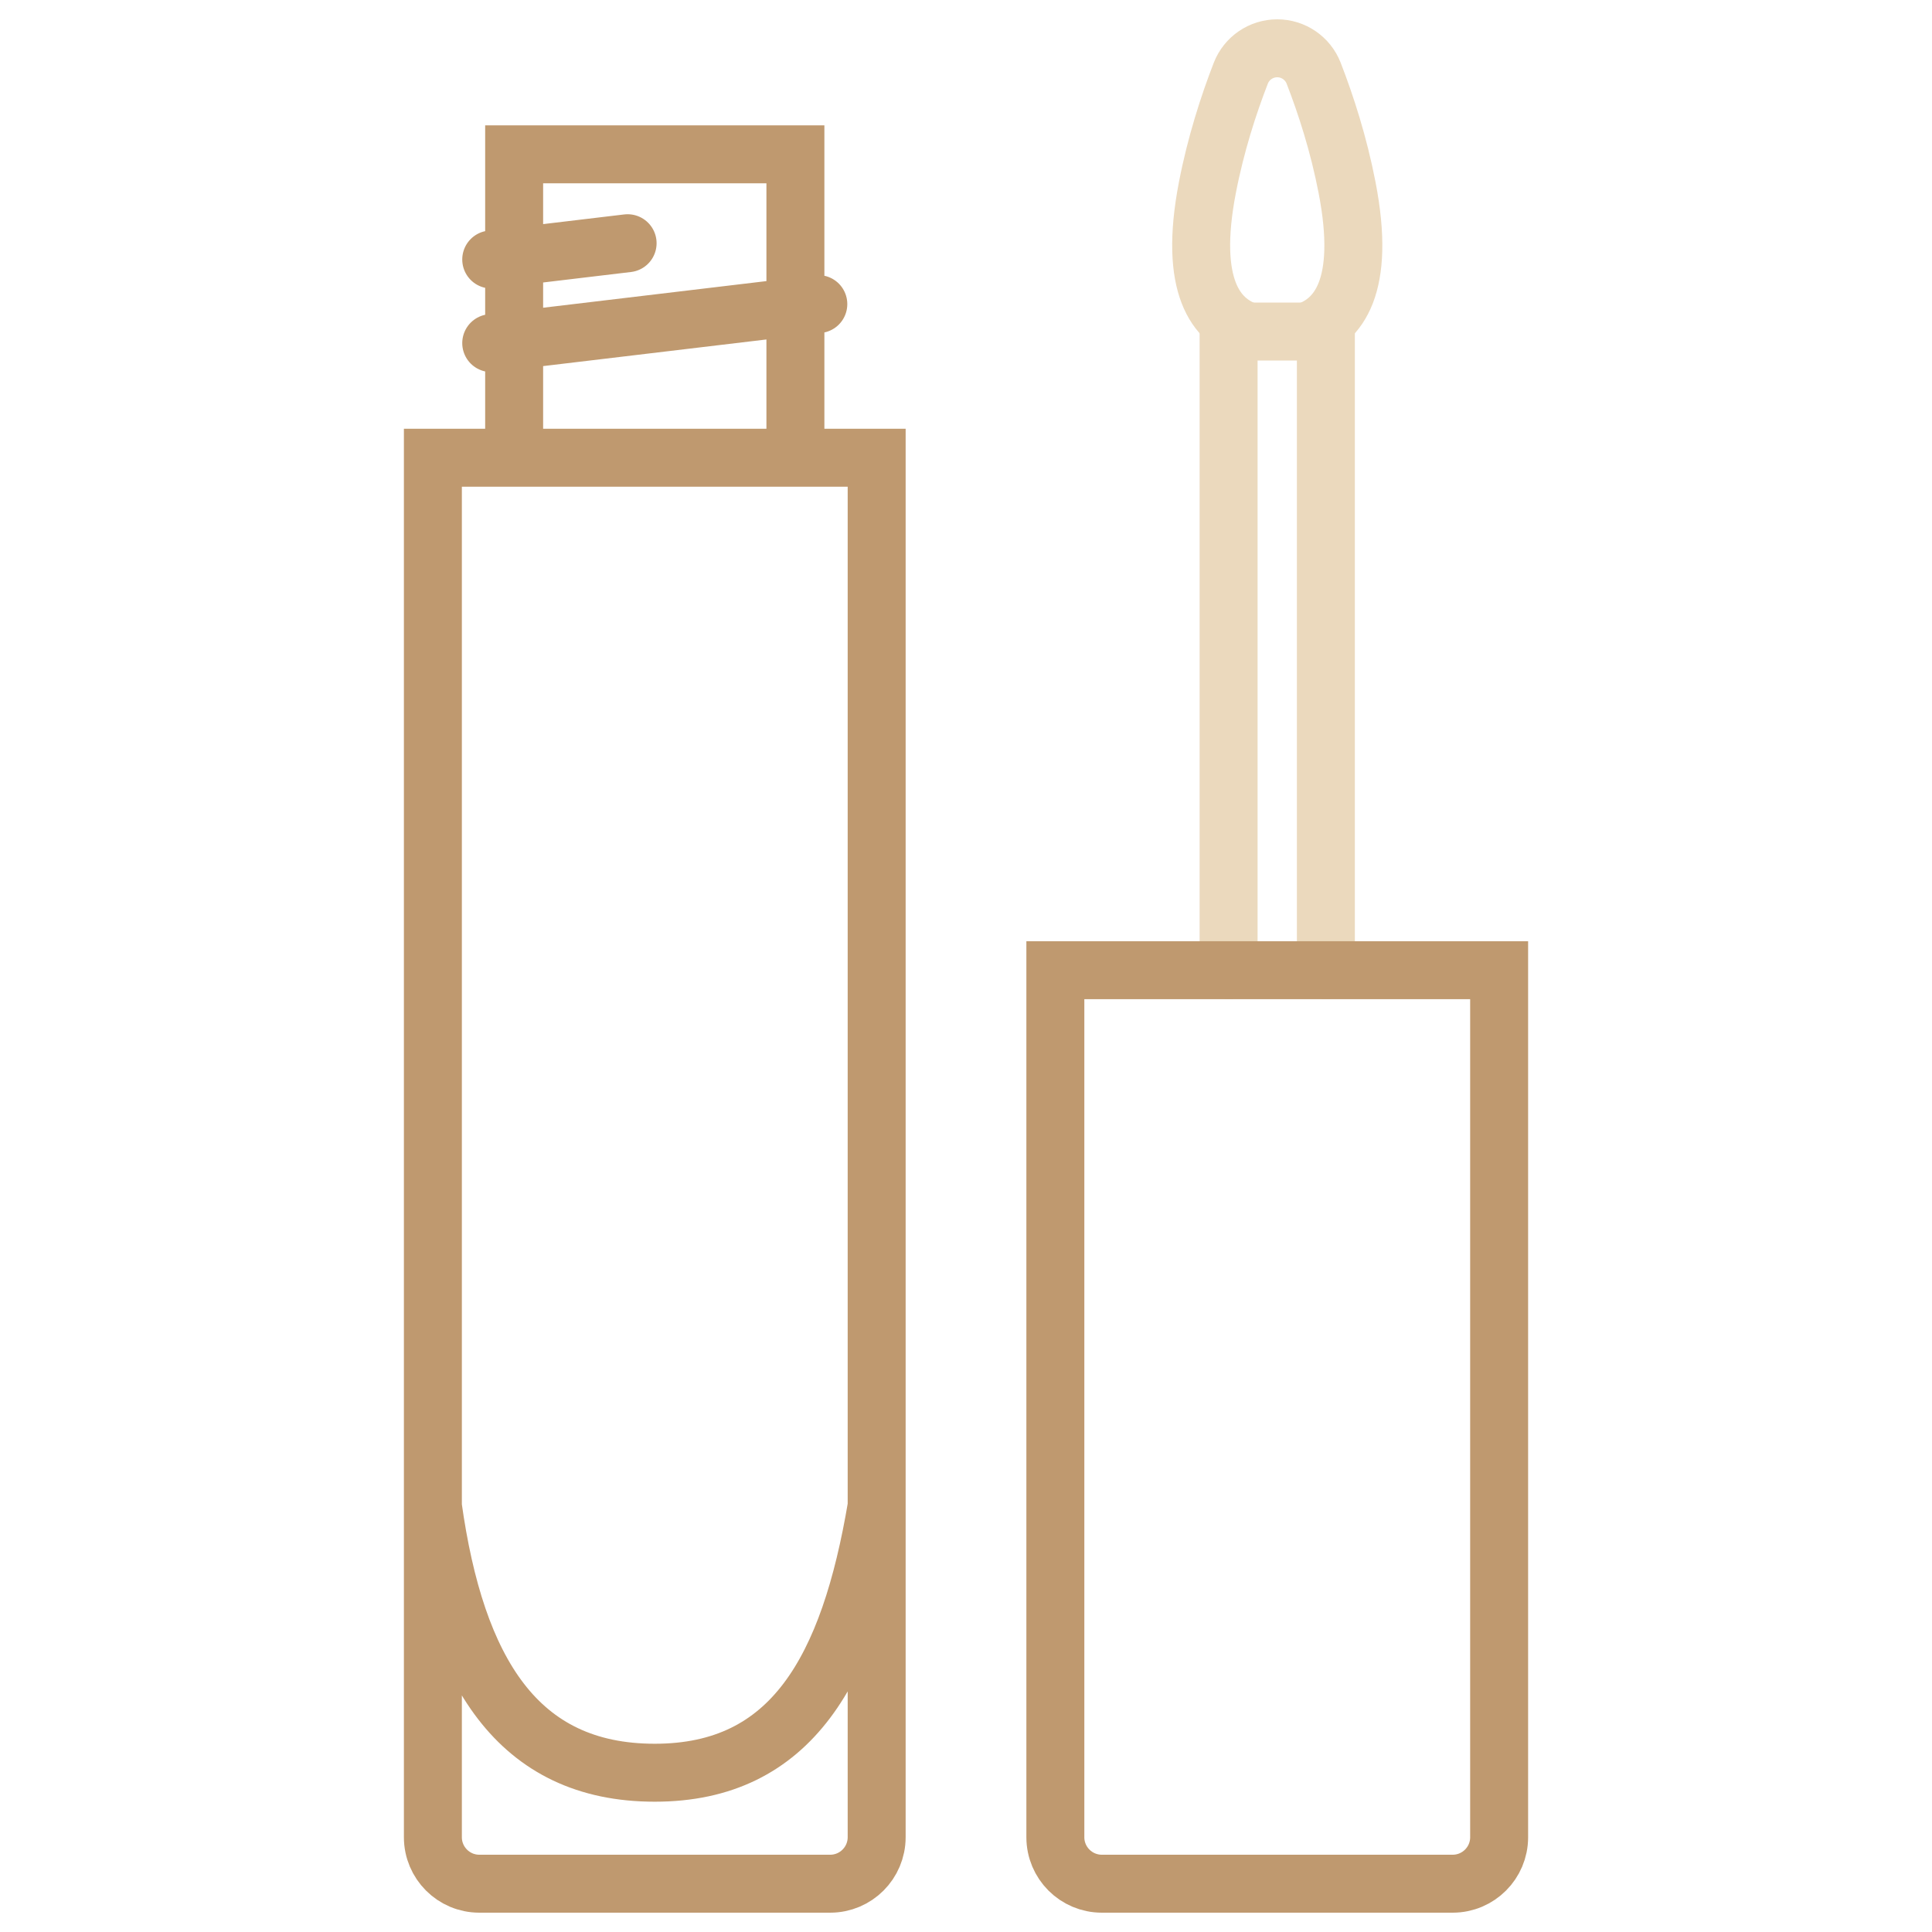
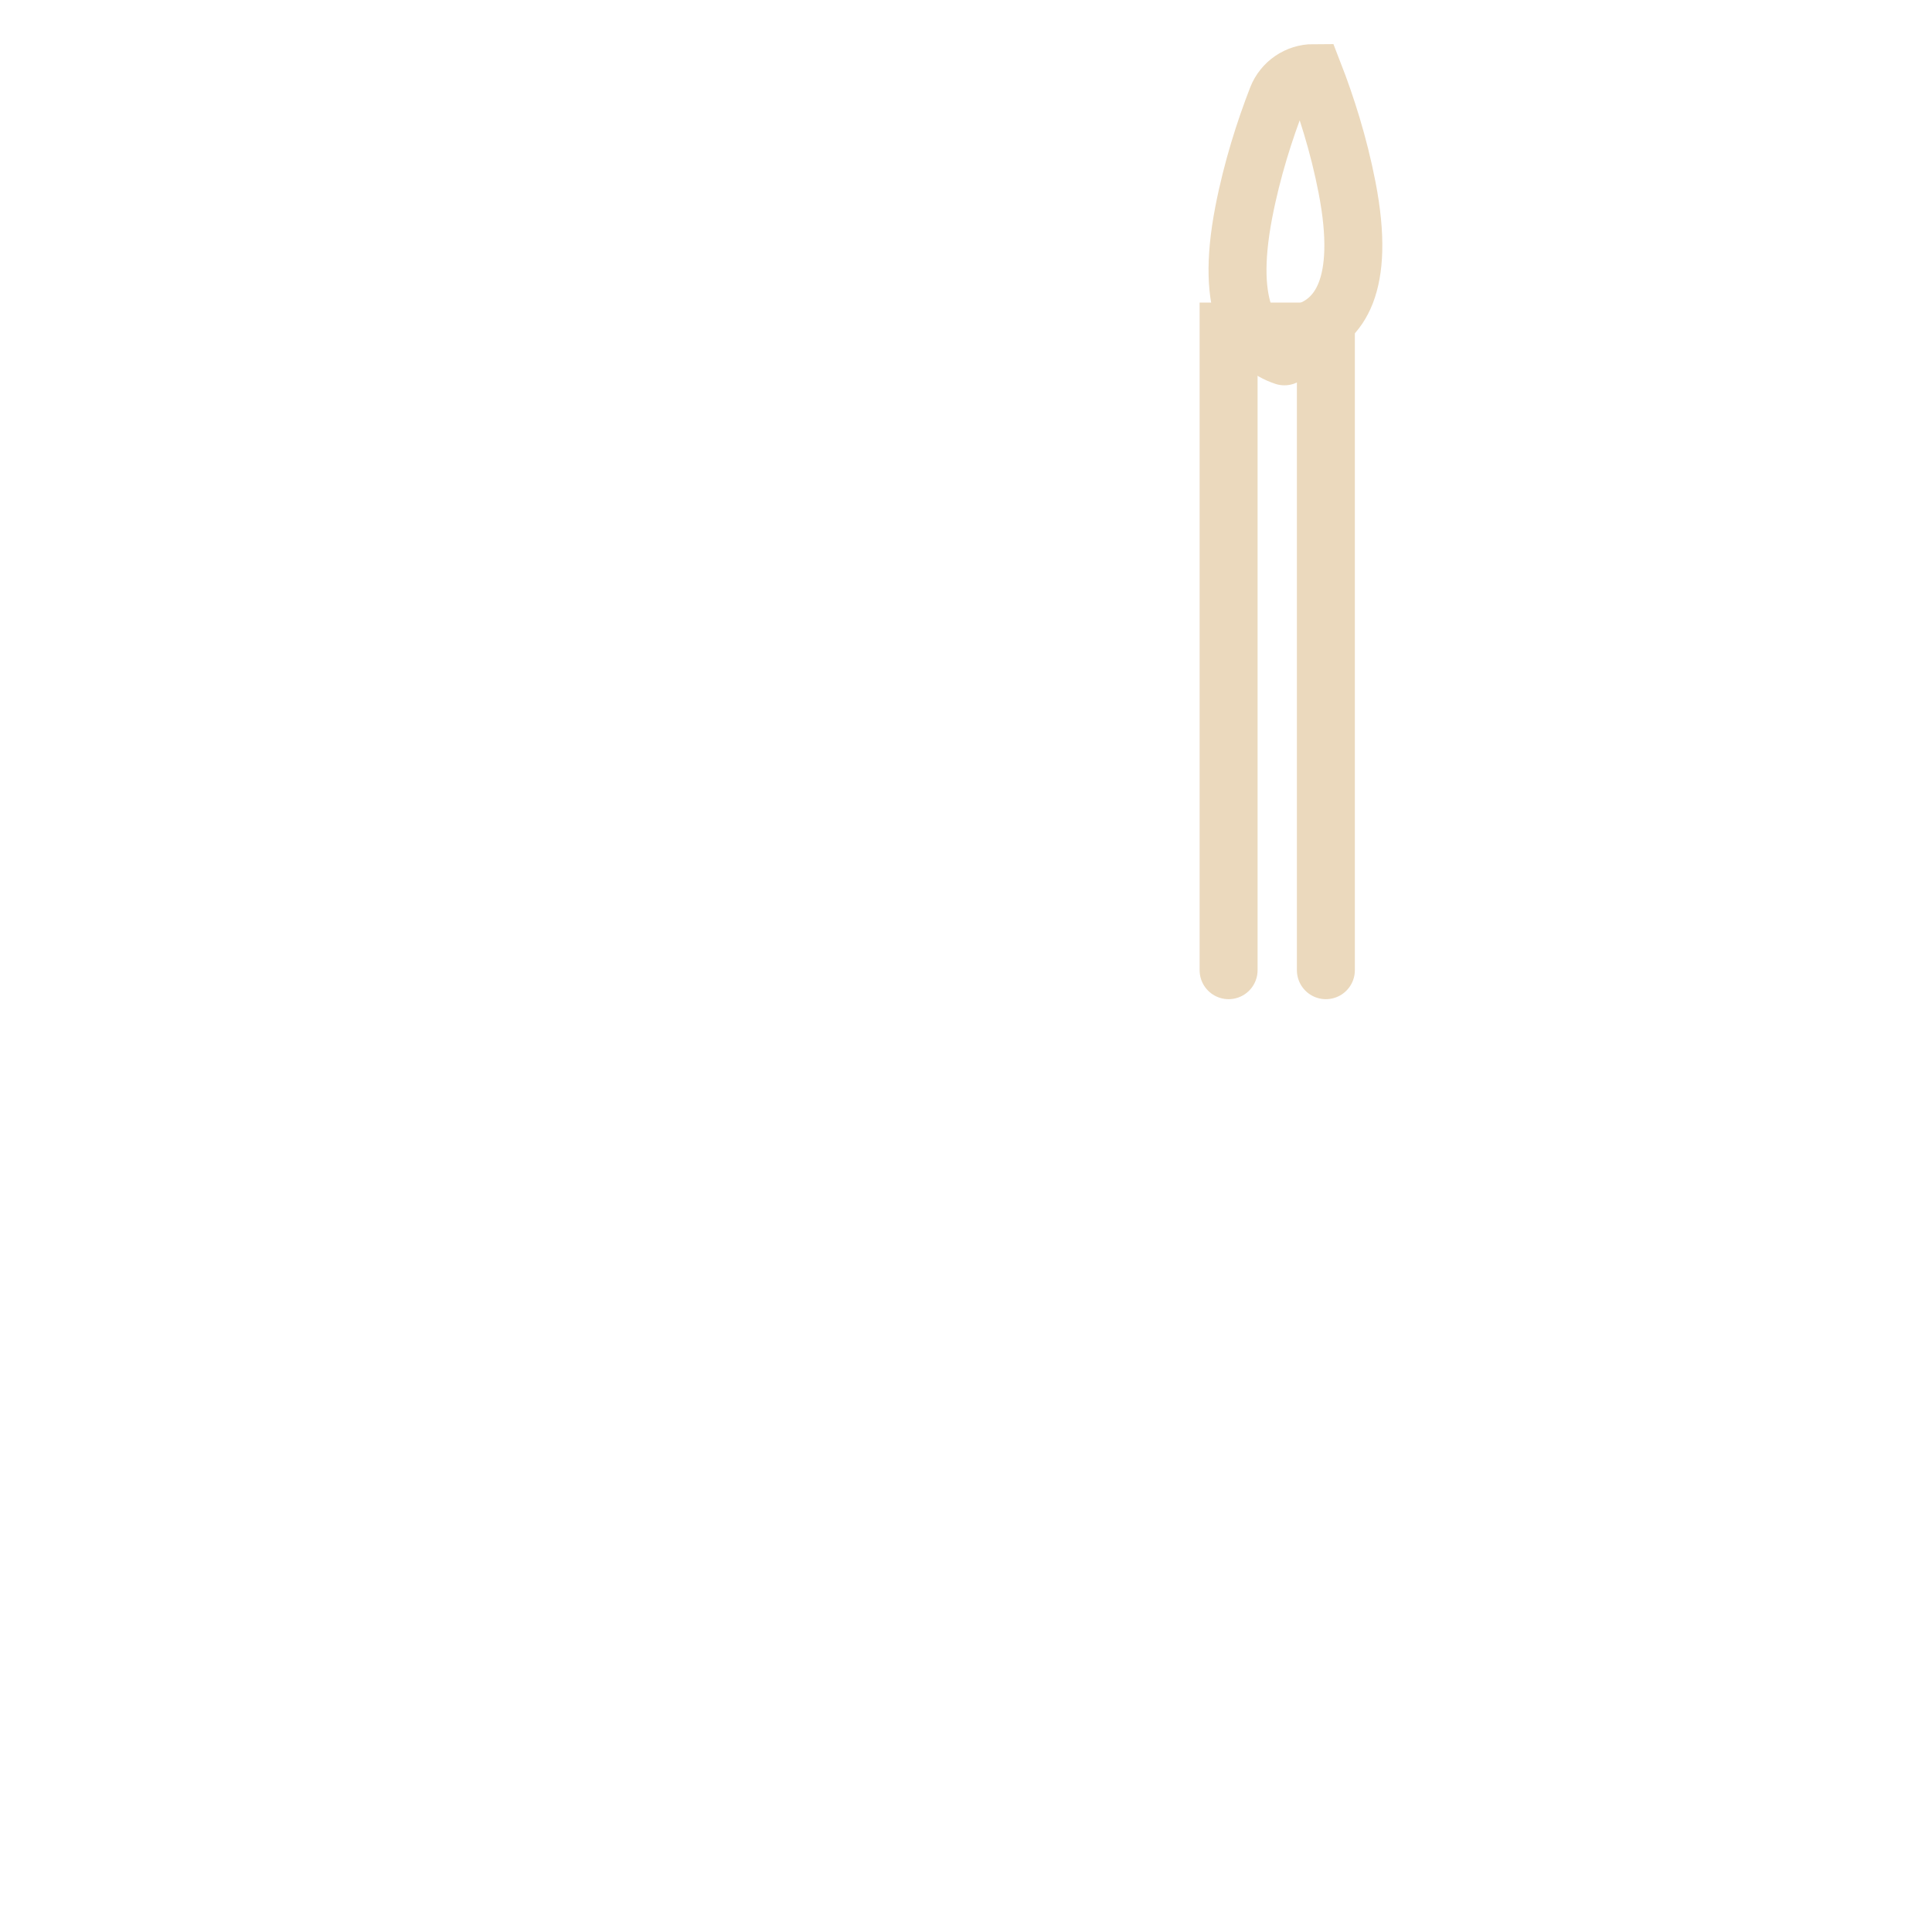
<svg xmlns="http://www.w3.org/2000/svg" version="1.1" id="Calque_1" x="0px" y="0px" width="100px" height="100px" viewBox="0 0 100 100" enable-background="new 0 0 100 100" xml:space="preserve">
  <g>
    <polyline fill="none" stroke="#EBD9BD" stroke-width="3" stroke-linecap="round" stroke-miterlimit="10" points="68.627,50.217    68.627,17.161 63.592,17.161 63.592,50.217  " />
    <g>
      <g>
        <g>
-           <path fill="none" stroke="#EBD9BD" stroke-width="3" stroke-linecap="round" stroke-miterlimit="10" d="M67.62,17.161      c1.638-0.551,3.099-2.315,2.105-7.447c-0.432-2.237-1.091-4.28-1.733-5.931C67.688,3.009,66.941,2.5,66.11,2.5      c-0.833,0-1.579,0.509-1.884,1.283c-0.641,1.651-1.301,3.694-1.733,5.931c-0.987,5.132,0.469,6.896,2.106,7.447" />
+           <path fill="none" stroke="#EBD9BD" stroke-width="3" stroke-linecap="round" stroke-miterlimit="10" d="M67.62,17.161      c1.638-0.551,3.099-2.315,2.105-7.447c-0.432-2.237-1.091-4.28-1.733-5.931c-0.833,0-1.579,0.509-1.884,1.283c-0.641,1.651-1.301,3.694-1.733,5.931c-0.987,5.132,0.469,6.896,2.106,7.447" />
        </g>
      </g>
    </g>
-     <path fill="none" stroke="#BF996F" stroke-width="3" stroke-linecap="round" stroke-miterlimit="10" d="M42.971,97.5H24.81   c-1.327,0-2.404-1.077-2.404-2.404V23.693h22.97v71.402C45.375,96.423,44.299,97.5,42.971,97.5z M41.17,23.693V7.989H26.612v15.704    M25.426,17.759l16.93-2.019 M25.426,13.431l7.059-0.842 M22.405,77.968c1.191,8.53,4.379,13.788,11.485,13.788   s10.065-5.356,11.486-13.793 M75.189,97.5H57.03c-1.328,0-2.405-1.077-2.405-2.404V50.217h22.97v44.879   C77.595,96.423,76.519,97.5,75.189,97.5z" />
  </g>
</svg>